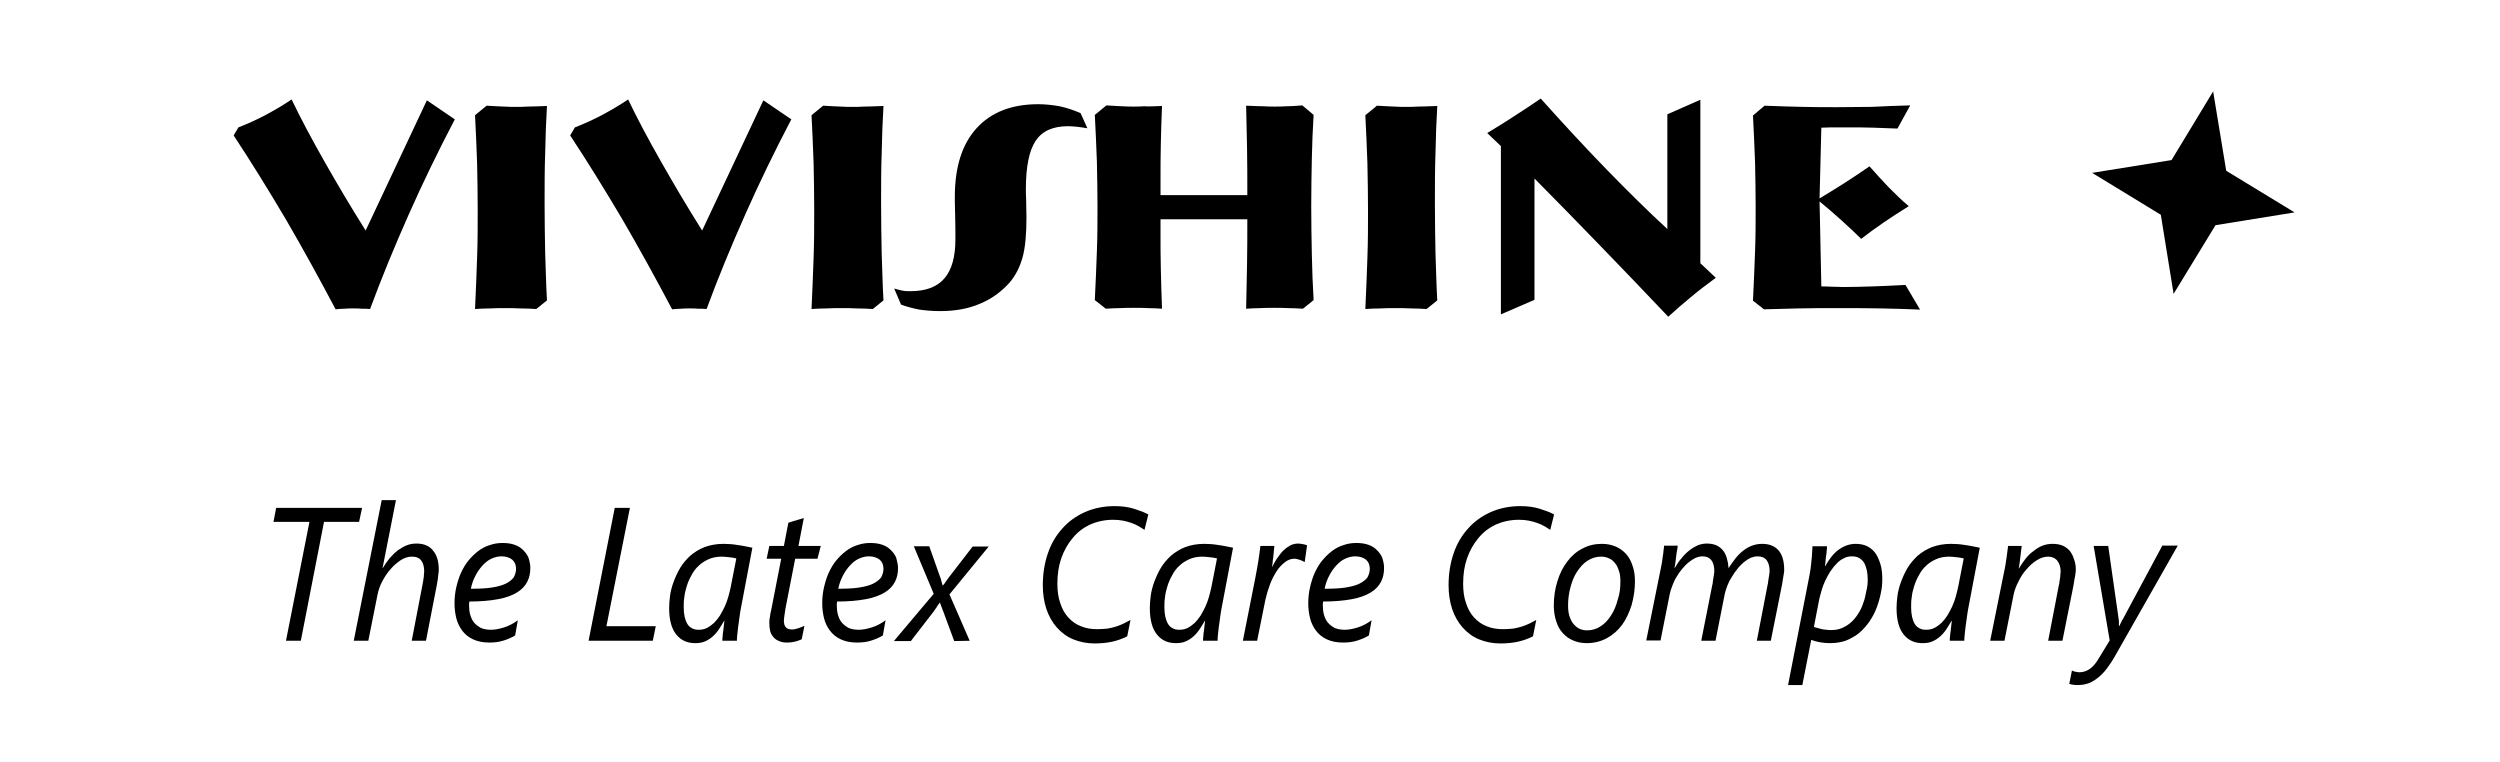
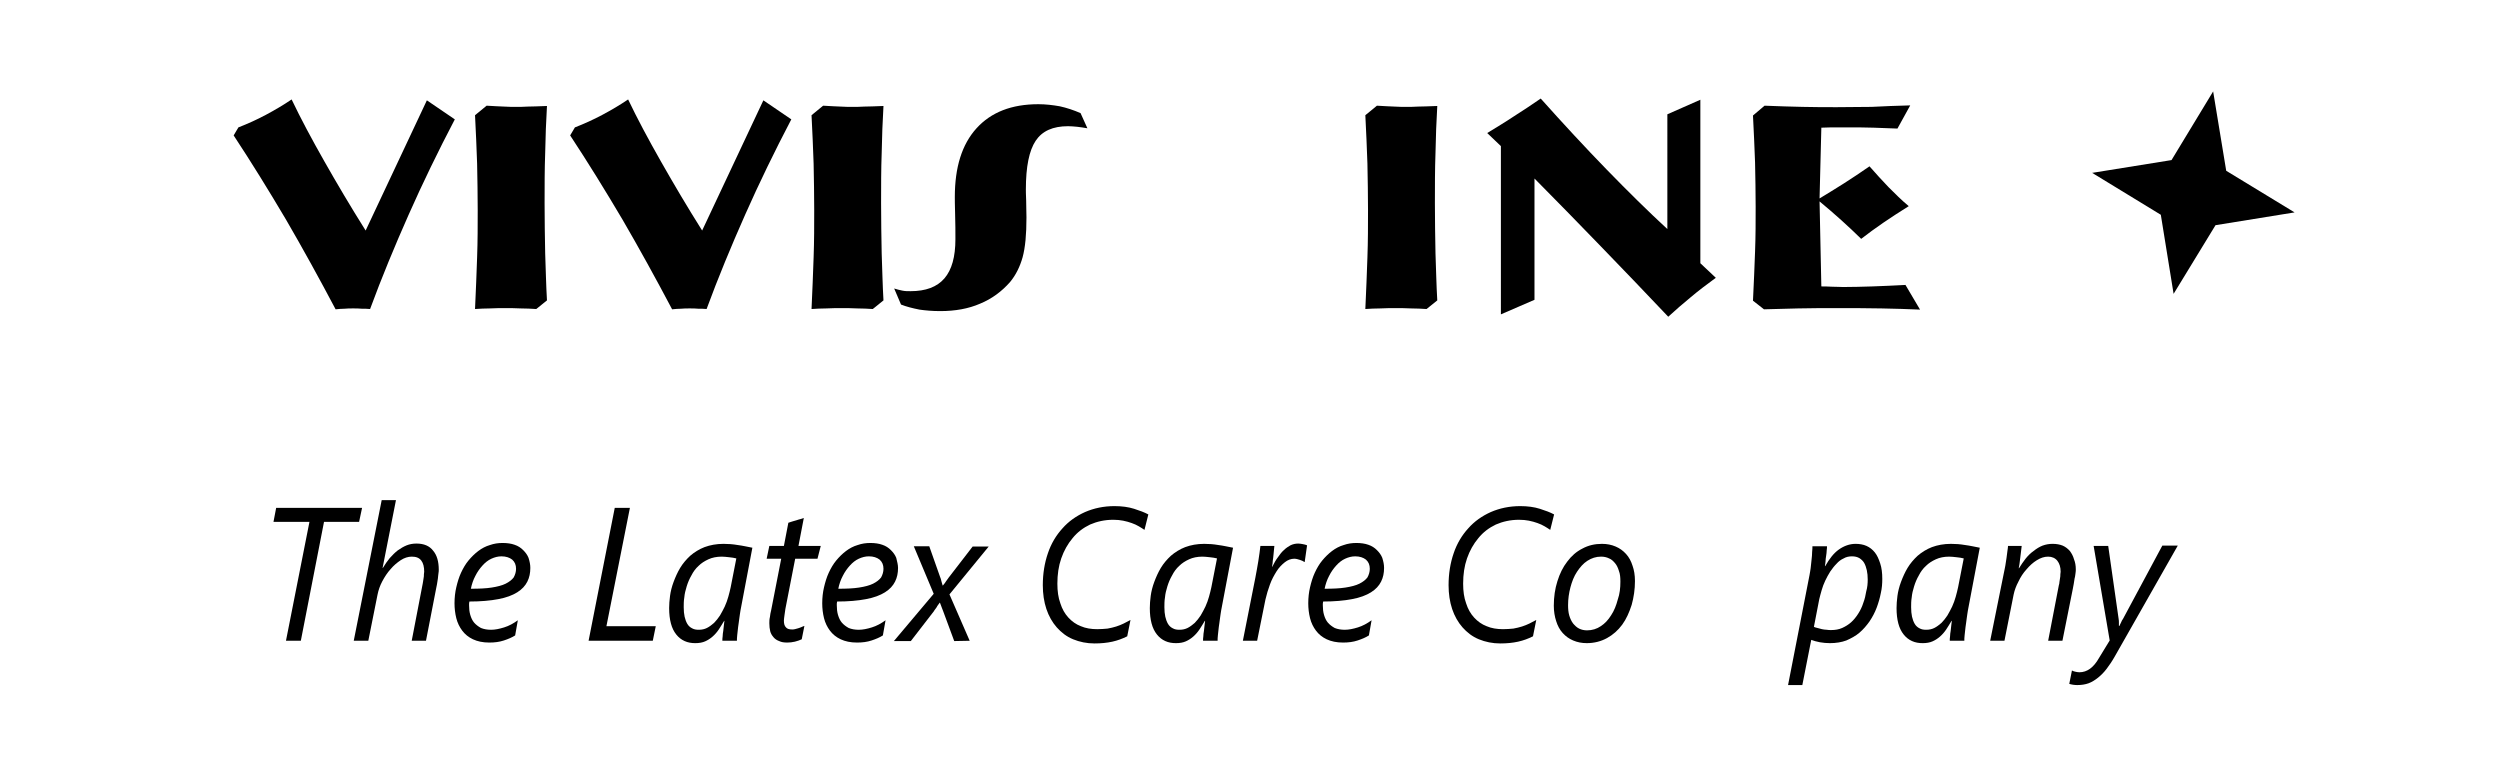
<svg xmlns="http://www.w3.org/2000/svg" height="61" width="200" xml:space="preserve" style="enable-background:new 0 0 841 255;" viewBox="0 0 841 255" y="0px" x="0px" id="Ebene_1" version="1.1">
  <style type="text/css">
	.st0{fill-rule:evenodd;clip-rule:evenodd;}
</style>
  <path d="M78.6,44.8l1.6-2.7c3.1-1.2,6.2-2.6,9.2-4.2c3-1.6,5.9-3.3,8.7-5.2c3.1,6.5,6.8,13.4,11,20.8  c4.2,7.4,8.8,15.2,13.9,23.3L143.6,33l9.4,6.4c-5.6,10.7-10.8,21.4-15.5,32c-4.7,10.6-9.1,21.2-13,31.8c-0.9-0.1-1.9-0.1-2.8-0.1  c-0.9-0.1-1.9-0.1-2.9-0.1c-1,0-2,0-2.9,0.1c-1,0-2,0.1-3,0.2c-5.5-10.4-11-20.4-16.7-30.2C90.4,63.3,84.6,53.9,78.6,44.8z" class="st0" />
  <path d="M184,34.9c-0.3,5.1-0.5,10.3-0.6,15.8c-0.2,5.4-0.2,11.1-0.2,16.9c0,5.8,0.1,11.5,0.2,16.9  c0.2,5.4,0.3,10.7,0.6,15.8l-3.6,2.9c-1.7-0.1-3.4-0.2-5.2-0.2c-1.8-0.1-3.5-0.1-5.3-0.1c-1.7,0-3.4,0-5.1,0.1c-1.7,0-3.4,0.1-5,0.2  c0.3-6.1,0.5-11.9,0.7-17.4c0.2-5.5,0.2-10.8,0.2-15.9c0-5.1-0.1-10.3-0.2-15.6c-0.2-5.3-0.4-10.8-0.7-16.3l3.9-3.2  c2.5,0.2,4.5,0.2,5.9,0.3c1.4,0.1,2.8,0.1,4,0.1c1.2,0,2.5,0,3.9-0.1C179,35.1,181.2,35,184,34.9z" class="st0" />
  <path d="M191.8,44.8l1.6-2.7c3.1-1.2,6.2-2.6,9.2-4.2c3-1.6,5.9-3.3,8.7-5.2c3.1,6.5,6.8,13.4,11,20.8  c4.2,7.4,8.8,15.2,13.9,23.3L256.8,33l9.4,6.4c-5.6,10.7-10.8,21.4-15.5,32c-4.7,10.6-9.1,21.2-13,31.8c-0.9-0.1-1.9-0.1-2.8-0.1  C234,103,233,103,232,103c-1,0-2,0-2.9,0.1c-1,0-2,0.1-3,0.2c-5.5-10.4-11-20.4-16.7-30.2C203.6,63.3,197.8,53.9,191.8,44.8z" class="st0" />
  <path d="M297.2,34.9c-0.3,5.1-0.5,10.3-0.6,15.8c-0.2,5.4-0.2,11.1-0.2,16.9c0,5.8,0.1,11.5,0.2,16.9  c0.2,5.4,0.3,10.7,0.6,15.8l-3.6,2.9c-1.7-0.1-3.4-0.2-5.2-0.2c-1.8-0.1-3.5-0.1-5.3-0.1c-1.7,0-3.4,0-5.1,0.1c-1.7,0-3.4,0.1-5,0.2  c0.3-6.1,0.5-11.9,0.7-17.4c0.2-5.5,0.2-10.8,0.2-15.9c0-5.1-0.1-10.3-0.2-15.6c-0.2-5.3-0.4-10.8-0.7-16.3l3.9-3.2  c2.5,0.2,4.5,0.2,5.9,0.3c1.4,0.1,2.8,0.1,4,0.1c1.2,0,2.5,0,3.9-0.1C292.3,35.1,294.4,35,297.2,34.9z" class="st0" />
  <path d="M303.1,101.7l-2.3-5.4c0.9,0.3,1.8,0.5,2.7,0.7c0.9,0.2,1.8,0.2,2.8,0.2c5.1,0,8.9-1.4,11.4-4.3  c2.5-2.9,3.7-7.3,3.7-13.2c0-2.4,0-5.2-0.1-8.4c-0.1-3.2-0.1-5.1-0.1-5.8c0-10,2.4-17.7,7.3-23.1c4.9-5.4,11.8-8.1,20.8-8.1  c2.5,0,4.9,0.3,7.2,0.7c2.3,0.5,4.7,1.3,7,2.3l2.3,5.1c-1.2-0.2-2.4-0.4-3.4-0.5c-1.1-0.1-2.1-0.2-3.1-0.2c-5.1,0-8.7,1.6-10.9,4.9  c-2.2,3.3-3.3,8.7-3.3,16.4c0,0.4,0,1.6,0.1,3.7c0,2.1,0.1,4,0.1,5.7c0,5.7-0.4,10.1-1.3,13.4c-0.9,3.2-2.3,6-4.2,8.3  c-2.8,3.2-6.2,5.7-10.1,7.3c-3.9,1.7-8.4,2.5-13.4,2.5c-2.6,0-4.9-0.2-7-0.5C306.8,102.9,304.9,102.4,303.1,101.7z" class="st0" />
-   <path d="M390.9,34.9c-0.2,4.5-0.3,8.7-0.4,12.8c-0.1,4.1-0.1,8-0.1,11.9v5.3h29.2c0-5.8,0-11.2-0.1-16.1  c-0.1-4.9-0.2-9.6-0.3-14c2.6,0.1,4.6,0.2,5.9,0.2c1.3,0.1,2.5,0.1,3.7,0.1c1.2,0,2.5,0,3.8-0.1c1.3,0,3.2-0.1,5.5-0.3l3.8,3.2  c-0.3,4.8-0.5,9.7-0.6,14.7c-0.1,5.1-0.2,10.4-0.2,16c0,5.6,0.1,11,0.2,16.2c0.1,5.2,0.3,10.3,0.6,15.4l-3.6,2.9  c-1.6-0.1-3.2-0.2-4.8-0.2c-1.6-0.1-3.2-0.1-4.8-0.1c-1.6,0-3.2,0-4.8,0.1c-1.6,0-3.1,0.1-4.7,0.2c0.1-4.8,0.2-9.6,0.3-14.6  c0.1-5,0.1-10.1,0.1-15.5h-29.2v5c0,3.6,0,7.4,0.1,11.5c0.1,4.1,0.2,8.6,0.4,13.6c-1.5-0.1-3.1-0.2-4.7-0.2  c-1.6-0.1-3.2-0.1-4.8-0.1c-1.6,0-3.1,0-4.7,0.1c-1.6,0-3.2,0.1-4.7,0.2l-3.7-2.9c0.3-5.8,0.5-11.3,0.7-16.5  c0.2-5.2,0.2-10.2,0.2-15.1c0-4.9-0.1-9.8-0.2-14.9c-0.2-5.1-0.4-10.3-0.7-15.8l3.9-3.2c2.3,0.2,4.1,0.2,5.4,0.3  c1.3,0.1,2.5,0.1,3.7,0.1c1.1,0,2.3,0,3.6-0.1C386.4,35.1,388.3,35,390.9,34.9z" class="st0" />
  <path d="M483.5,34.9c-0.3,5.1-0.5,10.3-0.6,15.8c-0.2,5.4-0.2,11.1-0.2,16.9c0,5.8,0.1,11.5,0.2,16.9  c0.2,5.4,0.3,10.7,0.6,15.8l-3.6,2.9c-1.7-0.1-3.4-0.2-5.2-0.2c-1.8-0.1-3.5-0.1-5.3-0.1c-1.7,0-3.4,0-5.1,0.1c-1.7,0-3.4,0.1-5,0.2  c0.3-6.1,0.5-11.9,0.7-17.4c0.2-5.5,0.2-10.8,0.2-15.9c0-5.1-0.1-10.3-0.2-15.6c-0.2-5.3-0.4-10.8-0.7-16.3l3.9-3.2  c2.5,0.2,4.5,0.2,5.9,0.3c1.4,0.1,2.8,0.1,4,0.1c1.2,0,2.5,0,3.9-0.1C478.5,35.1,480.6,35,483.5,34.9z" class="st0" />
  <path d="M516.2,59.3v40.8l-11.3,4.9V48.4l-4.6-4.4c3.1-1.9,6.1-3.7,9.1-5.7c3-1.9,6-3.9,8.9-5.9  c7.6,8.5,15,16.5,22.2,23.9c7.2,7.4,14,14.1,20.4,20V37.7l11.1-4.9v55l5.2,4.9c-3,2.2-5.8,4.3-8.4,6.5c-2.7,2.2-5.2,4.4-7.6,6.6  c-7.7-8.1-15.3-16.1-22.8-23.8C530.9,74.2,523.5,66.7,516.2,59.3z" class="st0" />
  <path d="M642.6,34.7l-4.3,7.8c-2.5-0.1-5.2-0.2-8-0.3c-2.8-0.1-5.7-0.1-8.9-0.1c-2.4,0-4.2,0-5.4,0  c-1.2,0-2.3,0.1-3.3,0.1L612.1,66c2.6-1.6,5.3-3.2,8.1-5c2.8-1.8,5.7-3.7,8.7-5.8c2.1,2.4,4.2,4.7,6.4,7c2.2,2.2,4.4,4.4,6.8,6.4  c-3.1,1.9-5.9,3.8-8.6,5.6c-2.6,1.8-5.1,3.6-7.4,5.4c-2.1-2.1-4.4-4.2-6.7-6.3c-2.3-2.1-4.8-4.2-7.3-6.3l0.6,28.6c0.8,0,2,0,3.7,0.1  c1.6,0,2.8,0.1,3.6,0.1c3.1,0,6.4-0.1,9.8-0.2c3.4-0.1,7.1-0.3,11.2-0.5l4.9,8.3c-4.1-0.2-8.4-0.3-12.9-0.4  c-4.6-0.1-9.6-0.1-15.1-0.1c-4.7,0-9.1,0-13.1,0.1c-4,0.1-7.8,0.2-11.4,0.3l-3.7-2.9c0.3-5.8,0.5-11.3,0.7-16.5  c0.2-5.2,0.2-10.2,0.2-15.1c0-4.9-0.1-9.8-0.2-14.9c-0.2-5.1-0.4-10.3-0.7-15.8l3.9-3.3c4.6,0.2,8.9,0.3,12.8,0.4  c4,0.1,7.8,0.1,11.5,0.1c3.8,0,7.7-0.1,11.7-0.1C633.8,35,638,34.8,642.6,34.7z" class="st0" />
  <polygon points="120.8,174.8 109,174.8 101.2,214.8 96.2,214.8 104.1,174.8 92,174.8 92.9,170.1 121.8,170.1" class="st0" />
  <path d="M147.6,190.9c0,0.3,0,0.7-0.1,1.2c-0.1,0.5-0.1,1.1-0.2,1.8c-0.1,0.6-0.2,1.2-0.3,1.9c-0.1,0.6-0.2,1.1-0.3,1.5  l-3.4,17.5h-4.8l3.6-18.7c0.1-0.3,0.1-0.7,0.2-1.1c0.1-0.4,0.1-0.9,0.2-1.3c0.1-0.4,0.1-0.8,0.1-1.2c0-0.4,0.1-0.6,0.1-0.9  c0-1.6-0.3-2.9-1-3.8c-0.7-0.9-1.7-1.3-3.2-1.3c-1.2,0-2.5,0.4-3.7,1.2c-1.2,0.8-2.4,1.8-3.4,3c-1.1,1.2-2,2.6-2.8,4.1  c-0.8,1.5-1.3,3-1.6,4.5l-3.1,15.5H119l9.4-47.3h4.8l-4.5,22.8h0.1c0.7-1.2,1.5-2.3,2.3-3.3c0.9-1,1.8-1.9,2.7-2.6  c1-0.7,2-1.3,3-1.7c1-0.4,2.1-0.6,3.3-0.6c2.5,0,4.4,0.8,5.6,2.4C147,186,147.6,188.2,147.6,190.9z" class="st0" />
  <path d="M178.4,190.3c0,1.7-0.3,3.2-1,4.6c-0.7,1.4-1.8,2.6-3.4,3.6c-1.6,1-3.7,1.8-6.4,2.3c-2.6,0.5-5.9,0.8-9.7,0.8  c0,0.2-0.1,0.5-0.1,0.7c0,0.2,0,0.4,0,0.6c0,1.1,0.1,2.2,0.4,3.2c0.3,1,0.7,1.9,1.3,2.6c0.6,0.7,1.4,1.3,2.3,1.8  c1,0.4,2.1,0.6,3.4,0.6c1.3,0,2.8-0.3,4.4-0.8c1.6-0.5,3.1-1.3,4.6-2.4l-0.9,5.1c-1.1,0.7-2.3,1.2-3.8,1.7c-1.5,0.5-3.1,0.7-4.9,0.7  c-2.2,0-4-0.4-5.5-1.1c-1.5-0.7-2.7-1.7-3.6-2.9c-0.9-1.2-1.6-2.6-2-4.2c-0.4-1.6-0.6-3.3-0.6-5c0-1.9,0.2-3.7,0.6-5.4  c0.4-1.7,0.9-3.4,1.6-4.9c0.7-1.5,1.5-2.9,2.5-4.1c1-1.2,2.1-2.3,3.3-3.2c1.2-0.9,2.5-1.6,3.9-2c1.4-0.5,2.8-0.7,4.3-0.7  c1.5,0,2.9,0.2,4,0.6c1.2,0.4,2.1,1,2.9,1.8c0.8,0.8,1.4,1.6,1.8,2.6C178.2,188.2,178.4,189.2,178.4,190.3L178.4,190.3z   M173.6,190.6c0-1.3-0.4-2.3-1.3-3.1c-0.9-0.7-2.1-1.1-3.6-1.1c-1.2,0-2.3,0.3-3.4,0.8c-1.1,0.5-2.1,1.3-3,2.3  c-0.9,1-1.7,2.1-2.4,3.5c-0.7,1.3-1.2,2.8-1.5,4.3c2.8,0,5.1-0.1,7-0.4c1.9-0.3,3.5-0.7,4.7-1.3c1.2-0.6,2.1-1.3,2.7-2.1  C173.3,192.6,173.6,191.6,173.6,190.6z" class="st0" />
  <polygon points="219.6,214.8 198,214.8 206.8,170.1 211.9,170.1 204,209.9 220.6,209.9" class="st0" />
  <path d="M249.1,204.6c-0.1,0.8-0.3,1.7-0.4,2.7c-0.1,1-0.3,2-0.4,2.9c-0.1,1-0.2,1.9-0.3,2.7c-0.1,0.8-0.1,1.5-0.1,1.9  h-4.9c0-0.4,0-0.9,0.1-1.5c0-0.6,0.1-1.2,0.2-1.8c0.1-0.6,0.1-1.2,0.2-1.8c0.1-0.6,0.1-1.1,0.2-1.6h-0.1c-0.6,1-1.2,2-1.8,2.9  c-0.6,0.9-1.3,1.7-2.1,2.4c-0.8,0.7-1.6,1.2-2.5,1.6c-0.9,0.4-2,0.6-3.3,0.6c-1.3,0-2.5-0.2-3.6-0.7c-1.1-0.5-2-1.2-2.8-2.2  c-0.8-1-1.4-2.2-1.8-3.7c-0.4-1.5-0.6-3.2-0.6-5.2c0-1.2,0.1-2.6,0.3-4.1c0.2-1.5,0.6-3.1,1.2-4.7c0.6-1.6,1.3-3.2,2.2-4.7  c0.9-1.5,2.1-2.9,3.4-4.1c1.4-1.2,3-2.2,4.8-2.9c1.9-0.7,4-1.1,6.4-1.1c1.5,0,3.1,0.1,4.8,0.4c1.6,0.2,3.3,0.6,4.9,0.9L249.1,204.6  L249.1,204.6z M247.7,187.1c-0.7-0.2-1.5-0.3-2.4-0.4c-0.9-0.1-1.8-0.2-2.5-0.2c-1.7,0-3.2,0.3-4.5,0.9c-1.3,0.6-2.4,1.3-3.3,2.2  c-1,0.9-1.8,2-2.4,3.2c-0.7,1.2-1.2,2.4-1.6,3.7c-0.4,1.3-0.7,2.5-0.8,3.7c-0.2,1.2-0.2,2.3-0.2,3.3c0,1.2,0.1,2.3,0.3,3.2  c0.2,0.9,0.5,1.7,0.9,2.4c0.4,0.7,1,1.2,1.6,1.5c0.7,0.4,1.4,0.5,2.3,0.5c1,0,1.9-0.2,2.7-0.6c0.8-0.4,1.6-1,2.4-1.7  c0.7-0.7,1.4-1.6,2-2.5c0.6-1,1.1-2,1.6-3c0.5-1.1,0.9-2.2,1.2-3.3c0.3-1.1,0.6-2.2,0.8-3.2L247.7,187.1z" class="st0" />
  <path d="M275,187.2h-7.5l-3.3,16.9c-0.1,0.6-0.2,1.3-0.3,2.1c-0.1,0.8-0.2,1.4-0.2,1.8c0,1.1,0.2,1.8,0.7,2.3  c0.4,0.5,1.1,0.7,2.1,0.7c0.2,0,0.5,0,0.9-0.1c0.4-0.1,0.7-0.2,1.1-0.3c0.4-0.1,0.8-0.3,1.1-0.4c0.4-0.2,0.7-0.3,1-0.4l-0.9,4.5  c-0.7,0.3-1.4,0.6-2.3,0.8c-0.9,0.2-1.7,0.3-2.5,0.3c-1.1,0-2-0.1-2.8-0.5c-0.8-0.3-1.4-0.7-1.9-1.3c-0.5-0.6-0.9-1.2-1.1-2  c-0.2-0.8-0.3-1.7-0.3-2.7c0-0.6,0-1.3,0.2-2.1c0.1-0.8,0.2-1.5,0.4-2.2l3.4-17.4h-4.9l0.9-4.3h4.9l1.5-7.8c0.1,0,0.4-0.1,0.9-0.3  c0.5-0.2,1.1-0.3,1.7-0.5c0.6-0.2,1.2-0.4,1.7-0.5c0.5-0.2,0.8-0.3,0.9-0.3l-1.8,9.4h7.5L275,187.2z" class="st0" />
  <path d="M302.1,190.3c0,1.7-0.3,3.2-1,4.6c-0.7,1.4-1.8,2.6-3.4,3.6c-1.6,1-3.7,1.8-6.4,2.3c-2.6,0.5-5.9,0.8-9.7,0.8  c0,0.2-0.1,0.5-0.1,0.7c0,0.2,0,0.4,0,0.6c0,1.1,0.1,2.2,0.4,3.2c0.3,1,0.7,1.9,1.3,2.6c0.6,0.7,1.4,1.3,2.3,1.8  c1,0.4,2.1,0.6,3.4,0.6c1.3,0,2.8-0.3,4.4-0.8c1.6-0.5,3.1-1.3,4.6-2.4l-0.9,5.1c-1.1,0.7-2.3,1.2-3.8,1.7c-1.5,0.5-3.1,0.7-4.9,0.7  c-2.2,0-4-0.4-5.5-1.1c-1.5-0.7-2.7-1.7-3.6-2.9c-0.9-1.2-1.6-2.6-2-4.2c-0.4-1.6-0.6-3.3-0.6-5c0-1.9,0.2-3.7,0.6-5.4  c0.4-1.7,0.9-3.4,1.6-4.9c0.7-1.5,1.5-2.9,2.5-4.1c1-1.2,2.1-2.3,3.3-3.2c1.2-0.9,2.5-1.6,3.9-2c1.4-0.5,2.8-0.7,4.3-0.7  c1.5,0,2.9,0.2,4,0.6c1.2,0.4,2.1,1,2.9,1.8c0.8,0.8,1.4,1.6,1.8,2.6C301.8,188.2,302.1,189.2,302.1,190.3L302.1,190.3z   M297.2,190.6c0-1.3-0.4-2.3-1.3-3.1c-0.9-0.7-2.1-1.1-3.6-1.1c-1.2,0-2.3,0.3-3.4,0.8c-1.1,0.5-2.1,1.3-3,2.3  c-0.9,1-1.7,2.1-2.4,3.5c-0.7,1.3-1.2,2.8-1.5,4.3c2.8,0,5.1-0.1,7-0.4c1.9-0.3,3.5-0.7,4.7-1.3c1.2-0.6,2.1-1.3,2.7-2.1  C296.9,192.6,297.2,191.6,297.2,190.6z" class="st0" />
  <path d="M319.4,199.2l6.8,15.6l-5.2,0.1l-3.7-10c-0.1-0.3-0.3-0.8-0.5-1.3c-0.2-0.6-0.4-1.1-0.6-1.6h-0.1  c-0.1,0.2-0.3,0.4-0.5,0.7c-0.2,0.3-0.4,0.5-0.5,0.8c-0.2,0.2-0.3,0.5-0.5,0.7c-0.2,0.2-0.3,0.4-0.4,0.6l-7.8,10.1h-5.7l13.4-15.9  l-6.7-16h5.2l3.6,10.2c0.2,0.5,0.4,1,0.5,1.6c0.2,0.6,0.3,1,0.4,1.4h0.1c0.1-0.1,0.2-0.3,0.4-0.5c0.2-0.2,0.3-0.4,0.5-0.7  c0.2-0.2,0.3-0.5,0.5-0.7c0.2-0.3,0.4-0.5,0.5-0.7l8.1-10.5h5.4L319.4,199.2z" class="st0" />
  <path d="M385,177.5c-0.6-0.4-1.2-0.8-1.9-1.2c-0.7-0.4-1.5-0.8-2.4-1.1c-0.9-0.3-1.8-0.6-2.9-0.8  c-1-0.2-2.1-0.3-3.3-0.3c-2.9,0-5.5,0.6-7.8,1.6c-2.3,1.1-4.3,2.6-5.9,4.6c-1.6,1.9-2.9,4.2-3.8,6.8c-0.9,2.6-1.3,5.4-1.3,8.5  c0,2.5,0.3,4.7,1,6.6c0.6,1.9,1.5,3.5,2.7,4.8c1.2,1.3,2.6,2.3,4.2,2.9c1.6,0.7,3.5,1,5.5,1c1.3,0,2.4-0.1,3.5-0.2  c1-0.2,2-0.4,2.9-0.7c0.9-0.3,1.7-0.6,2.5-1c0.8-0.4,1.5-0.8,2.3-1.2l-1.1,5.5c-1.6,0.8-3.2,1.4-5,1.8c-1.8,0.4-3.8,0.6-6,0.6  c-2.6,0-5-0.5-7.2-1.4c-2.2-0.9-4-2.3-5.5-4c-1.5-1.7-2.7-3.8-3.5-6.2c-0.8-2.4-1.2-5.1-1.2-8c0-3.9,0.6-7.5,1.7-10.7  c1.1-3.3,2.8-6.1,4.9-8.4c2.1-2.4,4.7-4.2,7.6-5.5c3-1.3,6.3-2,9.9-2c2.5,0,4.7,0.3,6.6,0.9c1.9,0.6,3.5,1.2,4.8,1.9L385,177.5z" class="st0" />
  <path d="M410.8,204.6c-0.1,0.8-0.3,1.7-0.4,2.7c-0.1,1-0.3,2-0.4,2.9c-0.1,1-0.2,1.9-0.3,2.7c-0.1,0.8-0.1,1.5-0.1,1.9  h-4.9c0-0.4,0-0.9,0.1-1.5c0-0.6,0.1-1.2,0.2-1.8c0.1-0.6,0.1-1.2,0.2-1.8c0.1-0.6,0.1-1.1,0.2-1.6h-0.1c-0.6,1-1.2,2-1.8,2.9  c-0.6,0.9-1.3,1.7-2.1,2.4c-0.8,0.7-1.6,1.2-2.5,1.6c-0.9,0.4-2,0.6-3.3,0.6c-1.3,0-2.5-0.2-3.6-0.7c-1.1-0.5-2-1.2-2.8-2.2  c-0.8-1-1.4-2.2-1.8-3.7c-0.4-1.5-0.6-3.2-0.6-5.2c0-1.2,0.1-2.6,0.3-4.1c0.2-1.5,0.6-3.1,1.2-4.7c0.6-1.6,1.3-3.2,2.2-4.7  c0.9-1.5,2.1-2.9,3.4-4.1c1.4-1.2,3-2.2,4.8-2.9c1.9-0.7,4-1.1,6.4-1.1c1.5,0,3.1,0.1,4.8,0.4c1.6,0.2,3.3,0.6,4.9,0.9L410.8,204.6  L410.8,204.6z M409.4,187.1c-0.7-0.2-1.5-0.3-2.4-0.4c-0.9-0.1-1.8-0.2-2.5-0.2c-1.7,0-3.2,0.3-4.5,0.9c-1.3,0.6-2.4,1.3-3.3,2.2  c-1,0.9-1.8,2-2.4,3.2c-0.7,1.2-1.2,2.4-1.6,3.7c-0.4,1.3-0.7,2.5-0.8,3.7c-0.2,1.2-0.2,2.3-0.2,3.3c0,1.2,0.1,2.3,0.3,3.2  c0.2,0.9,0.5,1.7,0.9,2.4c0.4,0.7,1,1.2,1.6,1.5c0.7,0.4,1.4,0.5,2.3,0.5c1,0,1.9-0.2,2.7-0.6c0.8-0.4,1.6-1,2.4-1.7  c0.7-0.7,1.4-1.6,2-2.5c0.6-1,1.1-2,1.6-3c0.5-1.1,0.9-2.2,1.2-3.3c0.3-1.1,0.6-2.2,0.8-3.2L409.4,187.1z" class="st0" />
  <path d="M438.9,188.3h-0.1c-0.4-0.3-0.9-0.5-1.5-0.7c-0.6-0.2-1.3-0.4-1.9-0.4c-1.1,0-2.2,0.4-3.2,1.2  c-1,0.8-2,1.8-2.8,3.1c-0.8,1.3-1.6,2.7-2.2,4.4c-0.6,1.6-1.1,3.3-1.5,5l-2.8,13.9h-4.8l4.2-21.2c0.2-0.9,0.3-1.8,0.5-2.7  c0.2-1,0.3-1.9,0.5-2.9c0.1-0.9,0.3-1.9,0.4-2.7c0.1-0.9,0.2-1.7,0.3-2.4h4.7c-0.1,0.6-0.1,1.3-0.2,2c-0.1,0.7-0.1,1.4-0.2,2  c-0.1,0.7-0.2,1.3-0.2,1.8c-0.1,0.5-0.1,0.9-0.2,1.2h0.1c0.6-1.2,1.2-2.3,1.9-3.2c0.6-0.9,1.3-1.8,2-2.4c0.7-0.7,1.5-1.2,2.2-1.6  c0.8-0.4,1.7-0.6,2.6-0.6c0.5,0,1.1,0.1,1.6,0.2c0.5,0.1,1,0.2,1.4,0.4L438.9,188.3z" class="st0" />
  <path d="M465.6,190.3c0,1.7-0.3,3.2-1,4.6c-0.7,1.4-1.8,2.6-3.4,3.6c-1.6,1-3.7,1.8-6.4,2.3c-2.6,0.5-5.9,0.8-9.7,0.8  c0,0.2-0.1,0.5-0.1,0.7c0,0.2,0,0.4,0,0.6c0,1.1,0.1,2.2,0.4,3.2c0.3,1,0.7,1.9,1.3,2.6c0.6,0.7,1.4,1.3,2.3,1.8  c1,0.4,2.1,0.6,3.4,0.6c1.3,0,2.8-0.3,4.4-0.8c1.6-0.5,3.1-1.3,4.6-2.4l-0.9,5.1c-1.1,0.7-2.3,1.2-3.8,1.7c-1.5,0.5-3.1,0.7-4.9,0.7  c-2.2,0-4-0.4-5.5-1.1c-1.5-0.7-2.7-1.7-3.6-2.9c-0.9-1.2-1.6-2.6-2-4.2c-0.4-1.6-0.6-3.3-0.6-5c0-1.9,0.2-3.7,0.6-5.4  c0.4-1.7,0.9-3.4,1.6-4.9c0.7-1.5,1.5-2.9,2.5-4.1c1-1.2,2.1-2.3,3.3-3.2c1.2-0.9,2.5-1.6,3.9-2c1.4-0.5,2.8-0.7,4.3-0.7  c1.5,0,2.9,0.2,4,0.6c1.2,0.4,2.1,1,2.9,1.8c0.8,0.8,1.4,1.6,1.8,2.6C465.4,188.2,465.6,189.2,465.6,190.3L465.6,190.3z   M460.8,190.6c0-1.3-0.4-2.3-1.3-3.1c-0.9-0.7-2.1-1.1-3.6-1.1c-1.2,0-2.3,0.3-3.4,0.8c-1.1,0.5-2.1,1.3-3,2.3  c-0.9,1-1.7,2.1-2.4,3.5c-0.7,1.3-1.2,2.8-1.5,4.3c2.8,0,5.1-0.1,7-0.4c1.9-0.3,3.5-0.7,4.7-1.3c1.2-0.6,2.1-1.3,2.7-2.1  C460.5,192.6,460.8,191.6,460.8,190.6z" class="st0" />
  <path d="M521.5,177.5c-0.6-0.4-1.2-0.8-1.9-1.2c-0.7-0.4-1.5-0.8-2.4-1.1c-0.9-0.3-1.8-0.6-2.9-0.8  c-1-0.2-2.1-0.3-3.3-0.3c-2.9,0-5.5,0.6-7.8,1.6c-2.3,1.1-4.3,2.6-5.9,4.6c-1.6,1.9-2.9,4.2-3.8,6.8c-0.9,2.6-1.3,5.4-1.3,8.5  c0,2.5,0.3,4.7,1,6.6c0.6,1.9,1.5,3.5,2.7,4.8c1.2,1.3,2.6,2.3,4.2,2.9c1.6,0.7,3.5,1,5.5,1c1.3,0,2.4-0.1,3.5-0.2  c1-0.2,2-0.4,2.9-0.7c0.9-0.3,1.7-0.6,2.5-1c0.8-0.4,1.5-0.8,2.3-1.2l-1.1,5.5c-1.6,0.8-3.2,1.4-5,1.8c-1.8,0.4-3.8,0.6-6,0.6  c-2.6,0-5-0.5-7.2-1.4c-2.2-0.9-4-2.3-5.5-4c-1.5-1.7-2.7-3.8-3.5-6.2c-0.8-2.4-1.2-5.1-1.2-8c0-3.9,0.6-7.5,1.7-10.7  c1.1-3.3,2.8-6.1,4.9-8.4c2.1-2.4,4.7-4.2,7.6-5.5c3-1.3,6.3-2,9.9-2c2.5,0,4.7,0.3,6.6,0.9c1.9,0.6,3.5,1.2,4.8,1.9L521.5,177.5z" class="st0" />
  <path d="M550,194.7c0,2.8-0.4,5.5-1.1,8c-0.8,2.5-1.8,4.8-3.2,6.7c-1.4,1.9-3.1,3.4-5.1,4.5c-2,1.1-4.3,1.7-6.8,1.7  c-1.7,0-3.2-0.3-4.6-0.9c-1.4-0.6-2.5-1.4-3.5-2.5c-1-1.1-1.7-2.4-2.2-4c-0.5-1.5-0.8-3.3-0.8-5.2c0-2.9,0.4-5.7,1.2-8.2  c0.8-2.6,1.9-4.8,3.3-6.6c1.4-1.9,3.1-3.4,5.1-4.4c2-1.1,4.2-1.6,6.6-1.6c1.7,0,3.2,0.3,4.6,0.9c1.4,0.6,2.5,1.4,3.5,2.5  c1,1.1,1.7,2.4,2.2,4C549.7,191,550,192.7,550,194.7L550,194.7z M545.1,194.9c0-1.4-0.1-2.6-0.5-3.6c-0.3-1-0.7-1.9-1.3-2.6  c-0.6-0.7-1.2-1.3-2-1.6c-0.8-0.4-1.7-0.6-2.7-0.6c-1.7,0-3.2,0.5-4.6,1.4c-1.4,0.9-2.5,2.2-3.5,3.7c-1,1.5-1.7,3.3-2.2,5.2  c-0.5,1.9-0.8,3.9-0.8,6c0,1.3,0.1,2.5,0.4,3.5c0.3,1,0.7,1.9,1.3,2.7c0.6,0.7,1.2,1.3,2,1.7c0.8,0.4,1.7,0.6,2.7,0.6  c1.7,0,3.3-0.5,4.6-1.4c1.4-0.9,2.5-2.1,3.5-3.7c1-1.5,1.7-3.3,2.2-5.2C544.9,199,545.1,197,545.1,194.9z" class="st0" />
-   <path d="M600.2,190.9c0,0.3,0,0.7-0.1,1.2c-0.1,0.5-0.2,1.1-0.3,1.8c-0.1,0.6-0.2,1.2-0.3,1.9c-0.1,0.6-0.2,1.1-0.3,1.5  l-3.5,17.5H591l3.6-18.7c0.1-0.4,0.2-0.7,0.2-1.2c0.1-0.4,0.1-0.9,0.2-1.3c0.1-0.4,0.1-0.8,0.2-1.2c0-0.4,0.1-0.6,0.1-0.9  c0-1.6-0.3-2.9-1-3.8c-0.7-0.9-1.7-1.3-3.1-1.3c-0.7,0-1.5,0.2-2.3,0.5c-0.8,0.4-1.6,0.9-2.3,1.5c-0.7,0.6-1.5,1.4-2.1,2.2  c-0.7,0.8-1.3,1.7-1.9,2.7c-0.6,0.9-1.1,1.9-1.5,2.9c-0.4,1-0.7,2-0.9,2.9l-3.1,15.7h-4.8l3.7-18.7c0.1-0.4,0.2-0.7,0.2-1.2  c0.1-0.4,0.1-0.9,0.2-1.3c0.1-0.4,0.1-0.8,0.2-1.2c0-0.4,0.1-0.6,0.1-0.9c0-1.6-0.3-2.9-1-3.8c-0.7-0.9-1.7-1.3-3-1.3  c-0.8,0-1.5,0.2-2.3,0.5c-0.8,0.4-1.6,0.9-2.3,1.5c-0.8,0.6-1.5,1.4-2.2,2.2c-0.7,0.8-1.3,1.7-1.9,2.7c-0.6,0.9-1,1.9-1.4,2.9  c-0.4,1-0.7,2-0.9,2.9l-3.1,15.6h-4.8l4.6-22.8c0.2-0.8,0.3-1.6,0.5-2.5c0.2-0.9,0.3-1.7,0.4-2.6c0.1-0.8,0.3-1.6,0.3-2.3  c0.1-0.7,0.2-1.3,0.2-1.7h4.6c-0.1,0.8-0.2,1.7-0.4,2.5c-0.1,0.9-0.2,1.7-0.3,2.4c-0.1,0.9-0.2,1.7-0.4,2.6h0.1  c0.7-1.2,1.4-2.3,2.3-3.3c0.8-1,1.7-1.9,2.6-2.6c0.9-0.7,1.9-1.3,2.8-1.7c1-0.4,2-0.6,3.1-0.6c1.2,0,2.3,0.2,3.2,0.6  c0.9,0.4,1.6,1,2.2,1.7c0.6,0.7,1,1.6,1.3,2.6c0.3,1,0.5,2.1,0.6,3.4c0.7-1.2,1.5-2.2,2.3-3.3c0.8-1,1.7-1.9,2.6-2.6  c0.9-0.7,1.9-1.3,3-1.7c1.1-0.4,2.2-0.6,3.4-0.6c2.5,0,4.3,0.8,5.6,2.3C599.6,186,600.2,188.1,600.2,190.9z" class="st0" />
  <path d="M633.2,194c0,1.5-0.1,3.1-0.5,4.8c-0.3,1.6-0.8,3.3-1.4,4.9c-0.6,1.6-1.4,3.1-2.4,4.6c-1,1.4-2.1,2.7-3.4,3.8  c-1.3,1.1-2.8,1.9-4.4,2.6c-1.6,0.6-3.5,0.9-5.5,0.9c-1.1,0-2.3-0.1-3.4-0.3c-1.1-0.2-2.1-0.5-2.9-0.8l-3,15.2h-4.8l7.2-36.9  c0.1-0.7,0.3-1.5,0.4-2.4c0.1-0.9,0.2-1.9,0.3-2.8c0.1-0.9,0.2-1.8,0.2-2.7c0.1-0.8,0.1-1.5,0.1-1.9h4.9c0,0.4,0,0.8-0.1,1.4  c0,0.6-0.1,1.2-0.2,1.9c-0.1,0.6-0.2,1.3-0.2,1.9c-0.1,0.6-0.1,1.1-0.2,1.5h0.1c1.4-2.5,2.9-4.4,4.6-5.6c1.7-1.2,3.6-1.9,5.6-1.9  c1.3,0,2.6,0.2,3.7,0.7c1.1,0.5,2,1.2,2.8,2.2c0.8,1,1.3,2.2,1.8,3.7C633,190.3,633.2,192,633.2,194L633.2,194z M628.3,194.2  c0-1.1-0.1-2.2-0.3-3.1c-0.2-0.9-0.5-1.8-0.9-2.5c-0.4-0.7-1-1.2-1.6-1.6c-0.7-0.4-1.5-0.6-2.5-0.6c-1,0-2,0.2-2.8,0.7  c-0.9,0.4-1.7,1-2.4,1.8c-0.8,0.8-1.4,1.6-2.1,2.6c-0.6,1-1.2,2-1.7,3.1c-0.5,1.1-0.9,2.1-1.2,3.2c-0.3,1.1-0.6,2.1-0.8,3l-1.8,9.3  c0.3,0.2,0.8,0.3,1.2,0.4c0.5,0.1,1,0.3,1.5,0.4c0.5,0.1,1.1,0.2,1.6,0.2c0.5,0.1,1,0.1,1.5,0.1c1.3,0,2.6-0.2,3.7-0.7  c1.1-0.5,2.1-1.1,3-1.9c0.9-0.8,1.7-1.8,2.4-2.9c0.7-1.1,1.3-2.3,1.7-3.6c0.5-1.3,0.8-2.6,1-3.9  C628.2,196.8,628.3,195.5,628.3,194.2z" class="st0" />
  <path d="M662,204.6c-0.1,0.8-0.3,1.7-0.4,2.7c-0.1,1-0.3,2-0.4,2.9c-0.1,1-0.2,1.9-0.3,2.7c-0.1,0.8-0.1,1.5-0.1,1.9  h-4.9c0-0.4,0-0.9,0.1-1.5c0-0.6,0.1-1.2,0.2-1.8c0.1-0.6,0.1-1.2,0.2-1.8c0.1-0.6,0.1-1.1,0.2-1.6h-0.1c-0.6,1-1.2,2-1.8,2.9  c-0.6,0.9-1.3,1.7-2.1,2.4c-0.8,0.7-1.6,1.2-2.5,1.6c-0.9,0.4-2,0.6-3.3,0.6c-1.3,0-2.5-0.2-3.6-0.7c-1.1-0.5-2-1.2-2.8-2.2  c-0.8-1-1.4-2.2-1.8-3.7c-0.4-1.5-0.6-3.2-0.6-5.2c0-1.2,0.1-2.6,0.3-4.1c0.2-1.5,0.6-3.1,1.2-4.7c0.6-1.6,1.3-3.2,2.2-4.7  c0.9-1.5,2.1-2.9,3.4-4.1c1.4-1.2,3-2.2,4.8-2.9c1.9-0.7,4-1.1,6.4-1.1c1.5,0,3.1,0.1,4.8,0.4c1.6,0.2,3.3,0.6,4.9,0.9L662,204.6  L662,204.6z M660.6,187.1c-0.7-0.2-1.5-0.3-2.4-0.4c-0.9-0.1-1.8-0.2-2.5-0.2c-1.7,0-3.2,0.3-4.5,0.9c-1.3,0.6-2.4,1.3-3.3,2.2  c-1,0.9-1.8,2-2.4,3.2c-0.7,1.2-1.2,2.4-1.6,3.7c-0.4,1.3-0.7,2.5-0.8,3.7c-0.2,1.2-0.2,2.3-0.2,3.3c0,1.2,0.1,2.3,0.3,3.2  c0.2,0.9,0.5,1.7,0.9,2.4c0.4,0.7,1,1.2,1.6,1.5c0.7,0.4,1.4,0.5,2.3,0.5c1,0,1.9-0.2,2.7-0.6c0.8-0.4,1.6-1,2.4-1.7  c0.7-0.7,1.4-1.6,2-2.5c0.6-1,1.1-2,1.6-3c0.5-1.1,0.9-2.2,1.2-3.3c0.3-1.1,0.6-2.2,0.8-3.2L660.6,187.1z" class="st0" />
  <path d="M698.3,190.8c0,0.3,0,0.7-0.1,1.3c-0.1,0.5-0.1,1.1-0.3,1.7c-0.1,0.6-0.2,1.2-0.3,1.9c-0.1,0.6-0.2,1.1-0.3,1.6  l-3.5,17.5H689l3.6-18.7c0.1-0.3,0.2-0.7,0.2-1.1c0.1-0.4,0.1-0.9,0.2-1.3c0.1-0.4,0.1-0.8,0.1-1.2c0-0.4,0.1-0.6,0.1-0.9  c0-1.6-0.4-2.8-1.1-3.7c-0.7-0.9-1.8-1.4-3.1-1.4c-1.3,0-2.5,0.4-3.8,1.2c-1.3,0.8-2.4,1.8-3.5,3.1c-1.1,1.2-2,2.6-2.7,4.1  c-0.8,1.5-1.3,2.9-1.6,4.3l-3.1,15.6h-4.8l4.6-22.8c0.2-0.8,0.3-1.6,0.5-2.5c0.1-0.9,0.3-1.7,0.4-2.6c0.1-0.8,0.2-1.6,0.3-2.3  c0.1-0.7,0.2-1.3,0.2-1.7h4.6c-0.1,0.8-0.2,1.7-0.3,2.5c-0.1,0.9-0.2,1.7-0.3,2.4c-0.1,0.9-0.2,1.7-0.4,2.6h0.1  c0.7-1.1,1.4-2.2,2.2-3.2c0.8-1,1.7-1.9,2.7-2.6c1-0.8,2-1.4,3-1.8c1.1-0.4,2.2-0.6,3.4-0.6c1.3,0,2.4,0.2,3.4,0.6  c0.9,0.4,1.7,1,2.4,1.8c0.6,0.8,1.1,1.7,1.4,2.8C698.1,188.4,698.3,189.5,698.3,190.8z" class="st0" />
  <path d="M711.4,220.1c-0.9,1.6-1.8,2.9-2.7,4.1c-0.9,1.2-1.9,2.2-2.9,3c-1,0.8-2.1,1.5-3.2,1.9  c-1.1,0.4-2.4,0.6-3.7,0.6c-0.4,0-0.9,0-1.5-0.1c-0.6-0.1-1-0.2-1.3-0.3l0.9-4.5c0.3,0.2,0.7,0.3,1.1,0.4c0.5,0.1,0.9,0.2,1.4,0.2  c1.3,0,2.5-0.4,3.6-1.2c1.1-0.8,2.1-2,3-3.6l3.6-5.9l-5.4-31.8h4.9l3.5,24.5c0.1,0.5,0.1,0.9,0.1,1.3c0,0.4,0,0.8,0,1.1h0.2  c0.1-0.2,0.2-0.6,0.5-1.1c0.2-0.5,0.4-0.9,0.7-1.3l13.2-24.6h5.2L711.4,220.1z" class="st0" />
  <polygon points="744.5,30 748.9,56.7 771.9,70.7 745.3,75 731.2,98.1 726.9,71.5 703.8,57.4 730.5,53.1" class="st0" />
</svg>